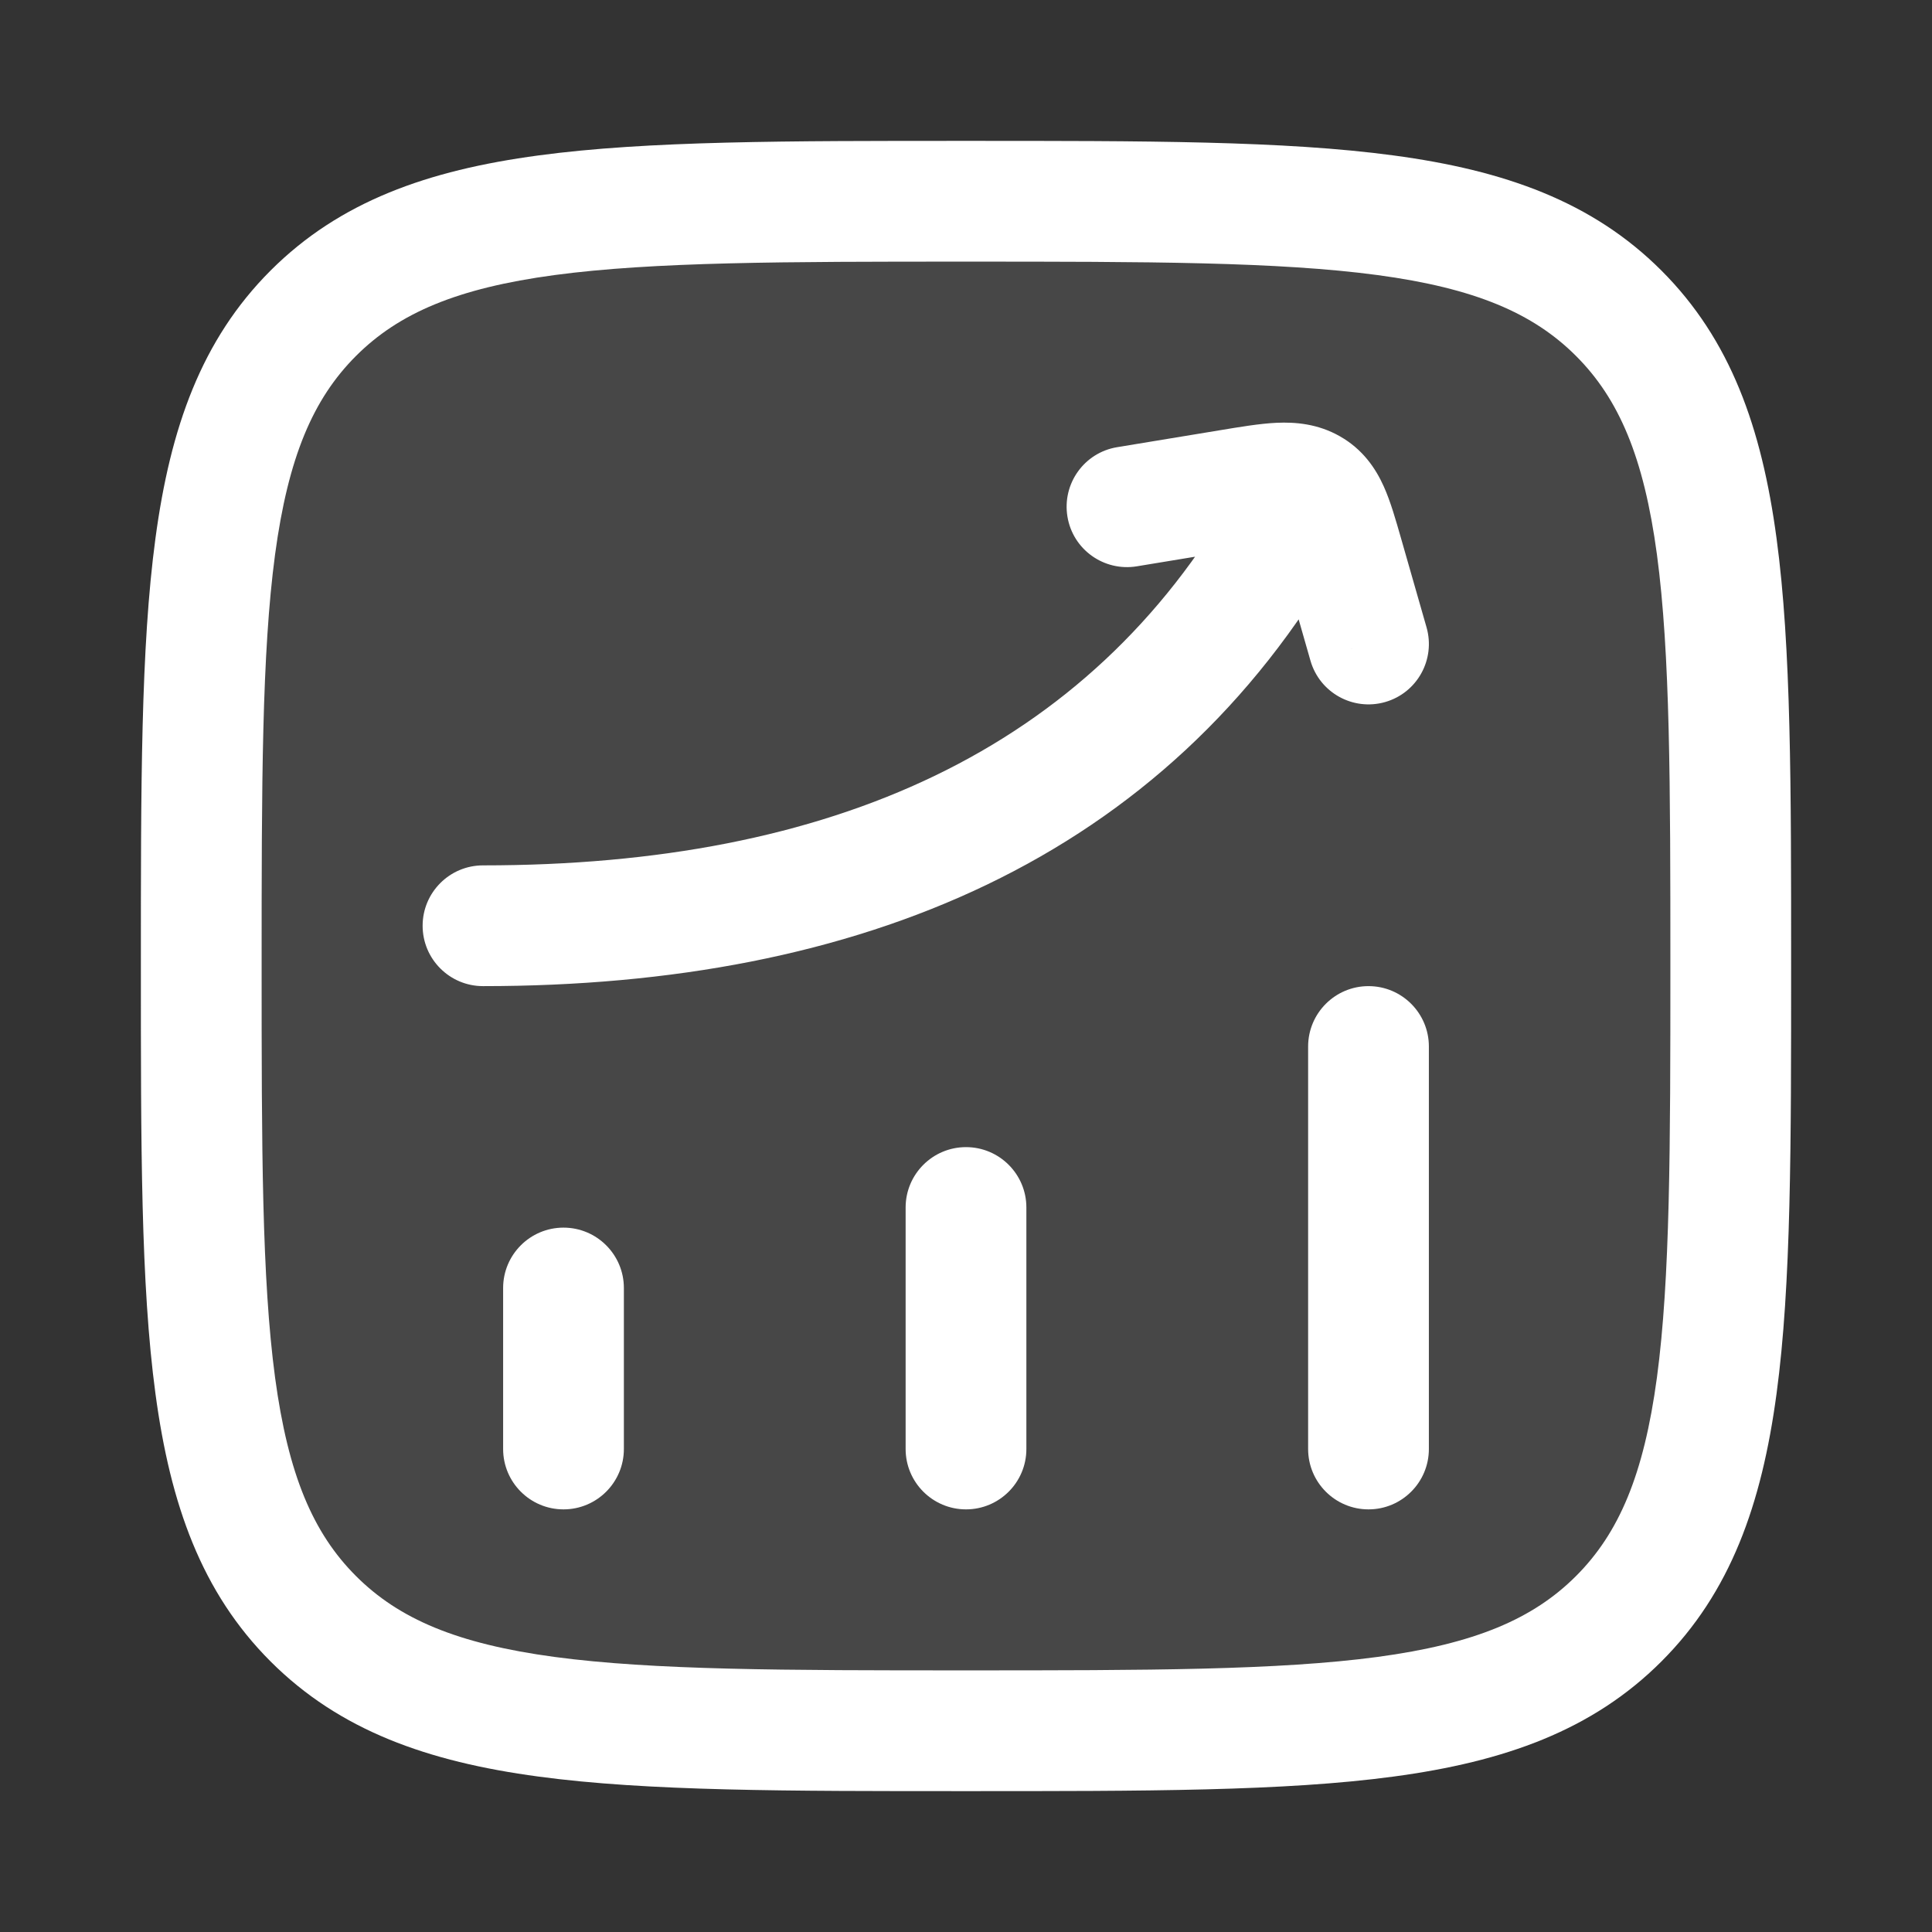
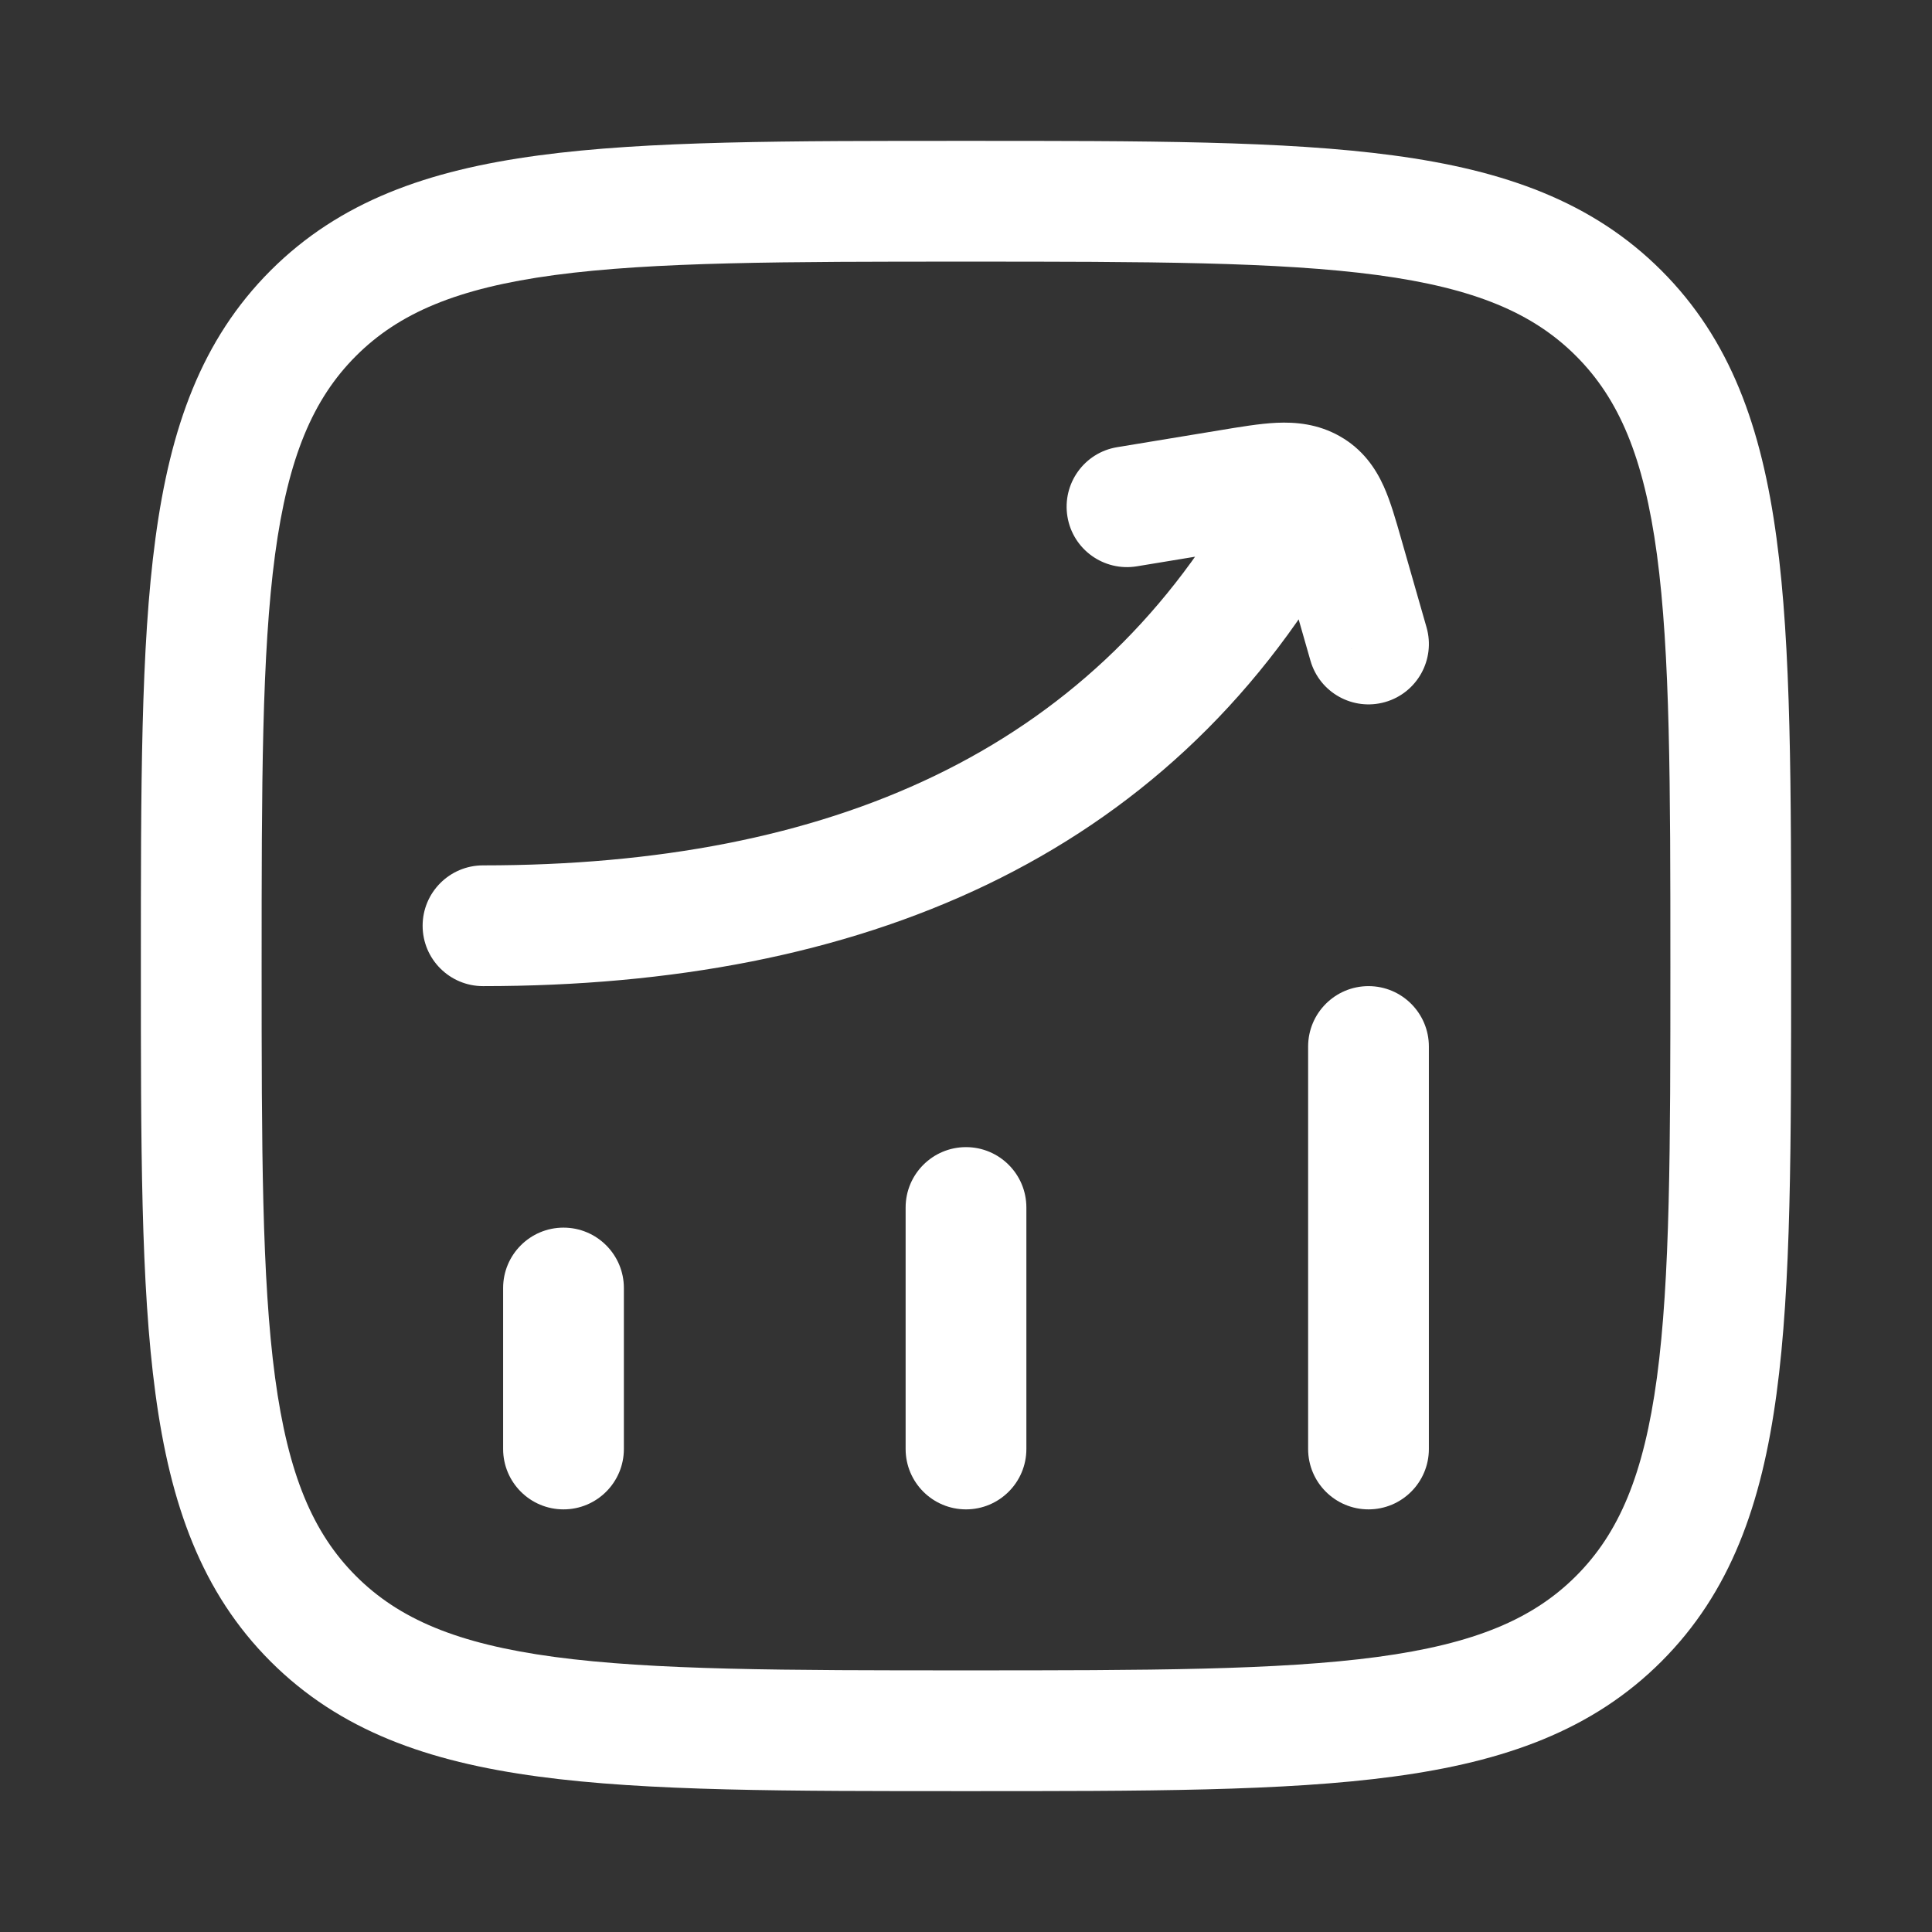
<svg xmlns="http://www.w3.org/2000/svg" width="24" height="24" viewBox="0 0 24 24" fill="none">
  <rect x="0" y="0" width="24" height="24" fill="#333333" stroke="none" />
-   <path d="M2.5 12C2.5 7.522 2.5 5.282 3.891 3.891C5.282 2.5 7.522 2.5 12 2.5C16.478 2.5 18.718 2.5 20.109 3.891C21.5 5.282 21.5 7.522 21.5 12C21.5 16.478 21.5 18.718 20.109 20.109C18.718 21.5 16.478 21.5 12 21.5C7.522 21.5 5.282 21.5 3.891 20.109C2.5 18.718 2.5 16.478 2.5 12Z" fill="white" fill-opacity="0.1" />
  <path d="M6.25 18C6.25 18.414 6.586 18.75 7 18.75C7.414 18.75 7.75 18.414 7.75 18H6.25ZM7.75 16C7.75 15.586 7.414 15.25 7 15.25C6.586 15.25 6.25 15.586 6.25 16H7.75ZM11.25 18C11.25 18.414 11.586 18.75 12 18.75C12.414 18.75 12.75 18.414 12.75 18H11.25ZM12.75 15C12.75 14.586 12.414 14.25 12 14.25C11.586 14.25 11.25 14.586 11.25 15H12.75ZM16.25 18C16.25 18.414 16.586 18.75 17 18.75C17.414 18.75 17.75 18.414 17.75 18H16.25ZM17.75 13C17.75 12.586 17.414 12.25 17 12.25C16.586 12.25 16.25 12.586 16.25 13H17.75ZM6 10.75C5.586 10.75 5.25 11.086 5.25 11.5C5.25 11.914 5.586 12.25 6 12.25V10.75ZM16.651 6.872C16.857 6.512 16.732 6.054 16.372 5.849C16.012 5.643 15.554 5.768 15.349 6.128L16.651 6.872ZM13.878 5.555C13.469 5.622 13.193 6.008 13.26 6.417C13.327 6.826 13.713 7.102 14.122 7.035L13.878 5.555ZM15.268 6.086L15.146 5.346L15.146 5.346L15.268 6.086ZM16.682 6.89L17.403 6.683L17.403 6.683L16.682 6.89ZM16.279 8.207C16.393 8.605 16.808 8.835 17.207 8.721C17.605 8.607 17.835 8.192 17.721 7.793L16.279 8.207ZM16.274 6.072L15.903 6.724L15.903 6.724L16.274 6.072ZM7 18H7.75V16H7H6.25V18H7ZM12 18H12.75V15H12H11.25V18H12ZM17 18H17.75V13H17H16.25V18H17ZM6 11.5V12.25C10.674 12.25 14.476 10.678 16.651 6.872L16 6.5L15.349 6.128C13.524 9.322 10.326 10.75 6 10.75V11.5ZM14 6.295L14.122 7.035L15.39 6.826L15.268 6.086L15.146 5.346L13.878 5.555L14 6.295ZM16.682 6.89L15.961 7.096L16.279 8.207L17 8L17.721 7.793L17.403 6.683L16.682 6.89ZM15.268 6.086L15.39 6.826C15.674 6.779 15.823 6.755 15.927 6.751C16.014 6.747 15.972 6.762 15.903 6.724L16.274 6.072L16.645 5.42C16.369 5.263 16.09 5.242 15.859 5.252C15.645 5.262 15.394 5.305 15.146 5.346L15.268 6.086ZM16.682 6.89L17.403 6.683C17.342 6.471 17.276 6.234 17.189 6.041C17.089 5.819 16.93 5.582 16.645 5.42L16.274 6.072L15.903 6.724C15.873 6.706 15.846 6.682 15.826 6.659C15.81 6.639 15.81 6.632 15.822 6.658C15.834 6.685 15.851 6.73 15.876 6.808C15.9 6.885 15.927 6.976 15.961 7.096L16.682 6.89ZM12 21.5V20.75C9.74 20.75 8.12 20.748 6.888 20.583C5.678 20.42 4.955 20.111 4.422 19.578L3.891 20.109L3.361 20.639C4.219 21.497 5.311 21.884 6.688 22.069C8.043 22.252 9.782 22.25 12 22.25V21.5ZM2.5 12H1.75C1.75 14.218 1.748 15.957 1.931 17.312C2.116 18.689 2.503 19.781 3.361 20.639L3.891 20.109L4.422 19.578C3.889 19.045 3.58 18.322 3.417 17.112C3.252 15.88 3.25 14.26 3.25 12H2.5ZM21.5 12H20.75C20.75 14.26 20.748 15.88 20.583 17.112C20.42 18.322 20.111 19.045 19.578 19.578L20.109 20.109L20.639 20.639C21.497 19.781 21.884 18.689 22.069 17.312C22.252 15.957 22.25 14.218 22.25 12H21.5ZM12 21.5V22.25C14.218 22.25 15.957 22.252 17.312 22.069C18.689 21.884 19.781 21.497 20.639 20.639L20.109 20.109L19.578 19.578C19.045 20.111 18.322 20.42 17.112 20.583C15.88 20.748 14.26 20.75 12 20.75V21.5ZM12 2.5V3.25C14.26 3.25 15.88 3.252 17.112 3.417C18.322 3.58 19.045 3.889 19.578 4.422L20.109 3.891L20.639 3.361C19.781 2.503 18.689 2.116 17.312 1.931C15.957 1.748 14.218 1.75 12 1.75V2.5ZM21.5 12H22.25C22.25 9.782 22.252 8.043 22.069 6.688C21.884 5.311 21.497 4.219 20.639 3.361L20.109 3.891L19.578 4.422C20.111 4.955 20.42 5.678 20.583 6.888C20.748 8.12 20.75 9.74 20.75 12H21.5ZM12 2.5V1.75C9.782 1.75 8.043 1.748 6.688 1.931C5.311 2.116 4.219 2.503 3.361 3.361L3.891 3.891L4.422 4.422C4.955 3.889 5.678 3.58 6.888 3.417C8.12 3.252 9.74 3.25 12 3.25V2.5ZM2.5 12H3.25C3.25 9.74 3.252 8.12 3.417 6.888C3.58 5.678 3.889 4.955 4.422 4.422L3.891 3.891L3.361 3.361C2.503 4.219 2.116 5.311 1.931 6.688C1.748 8.043 1.75 9.782 1.75 12H2.5Z" fill="white" />
</svg>